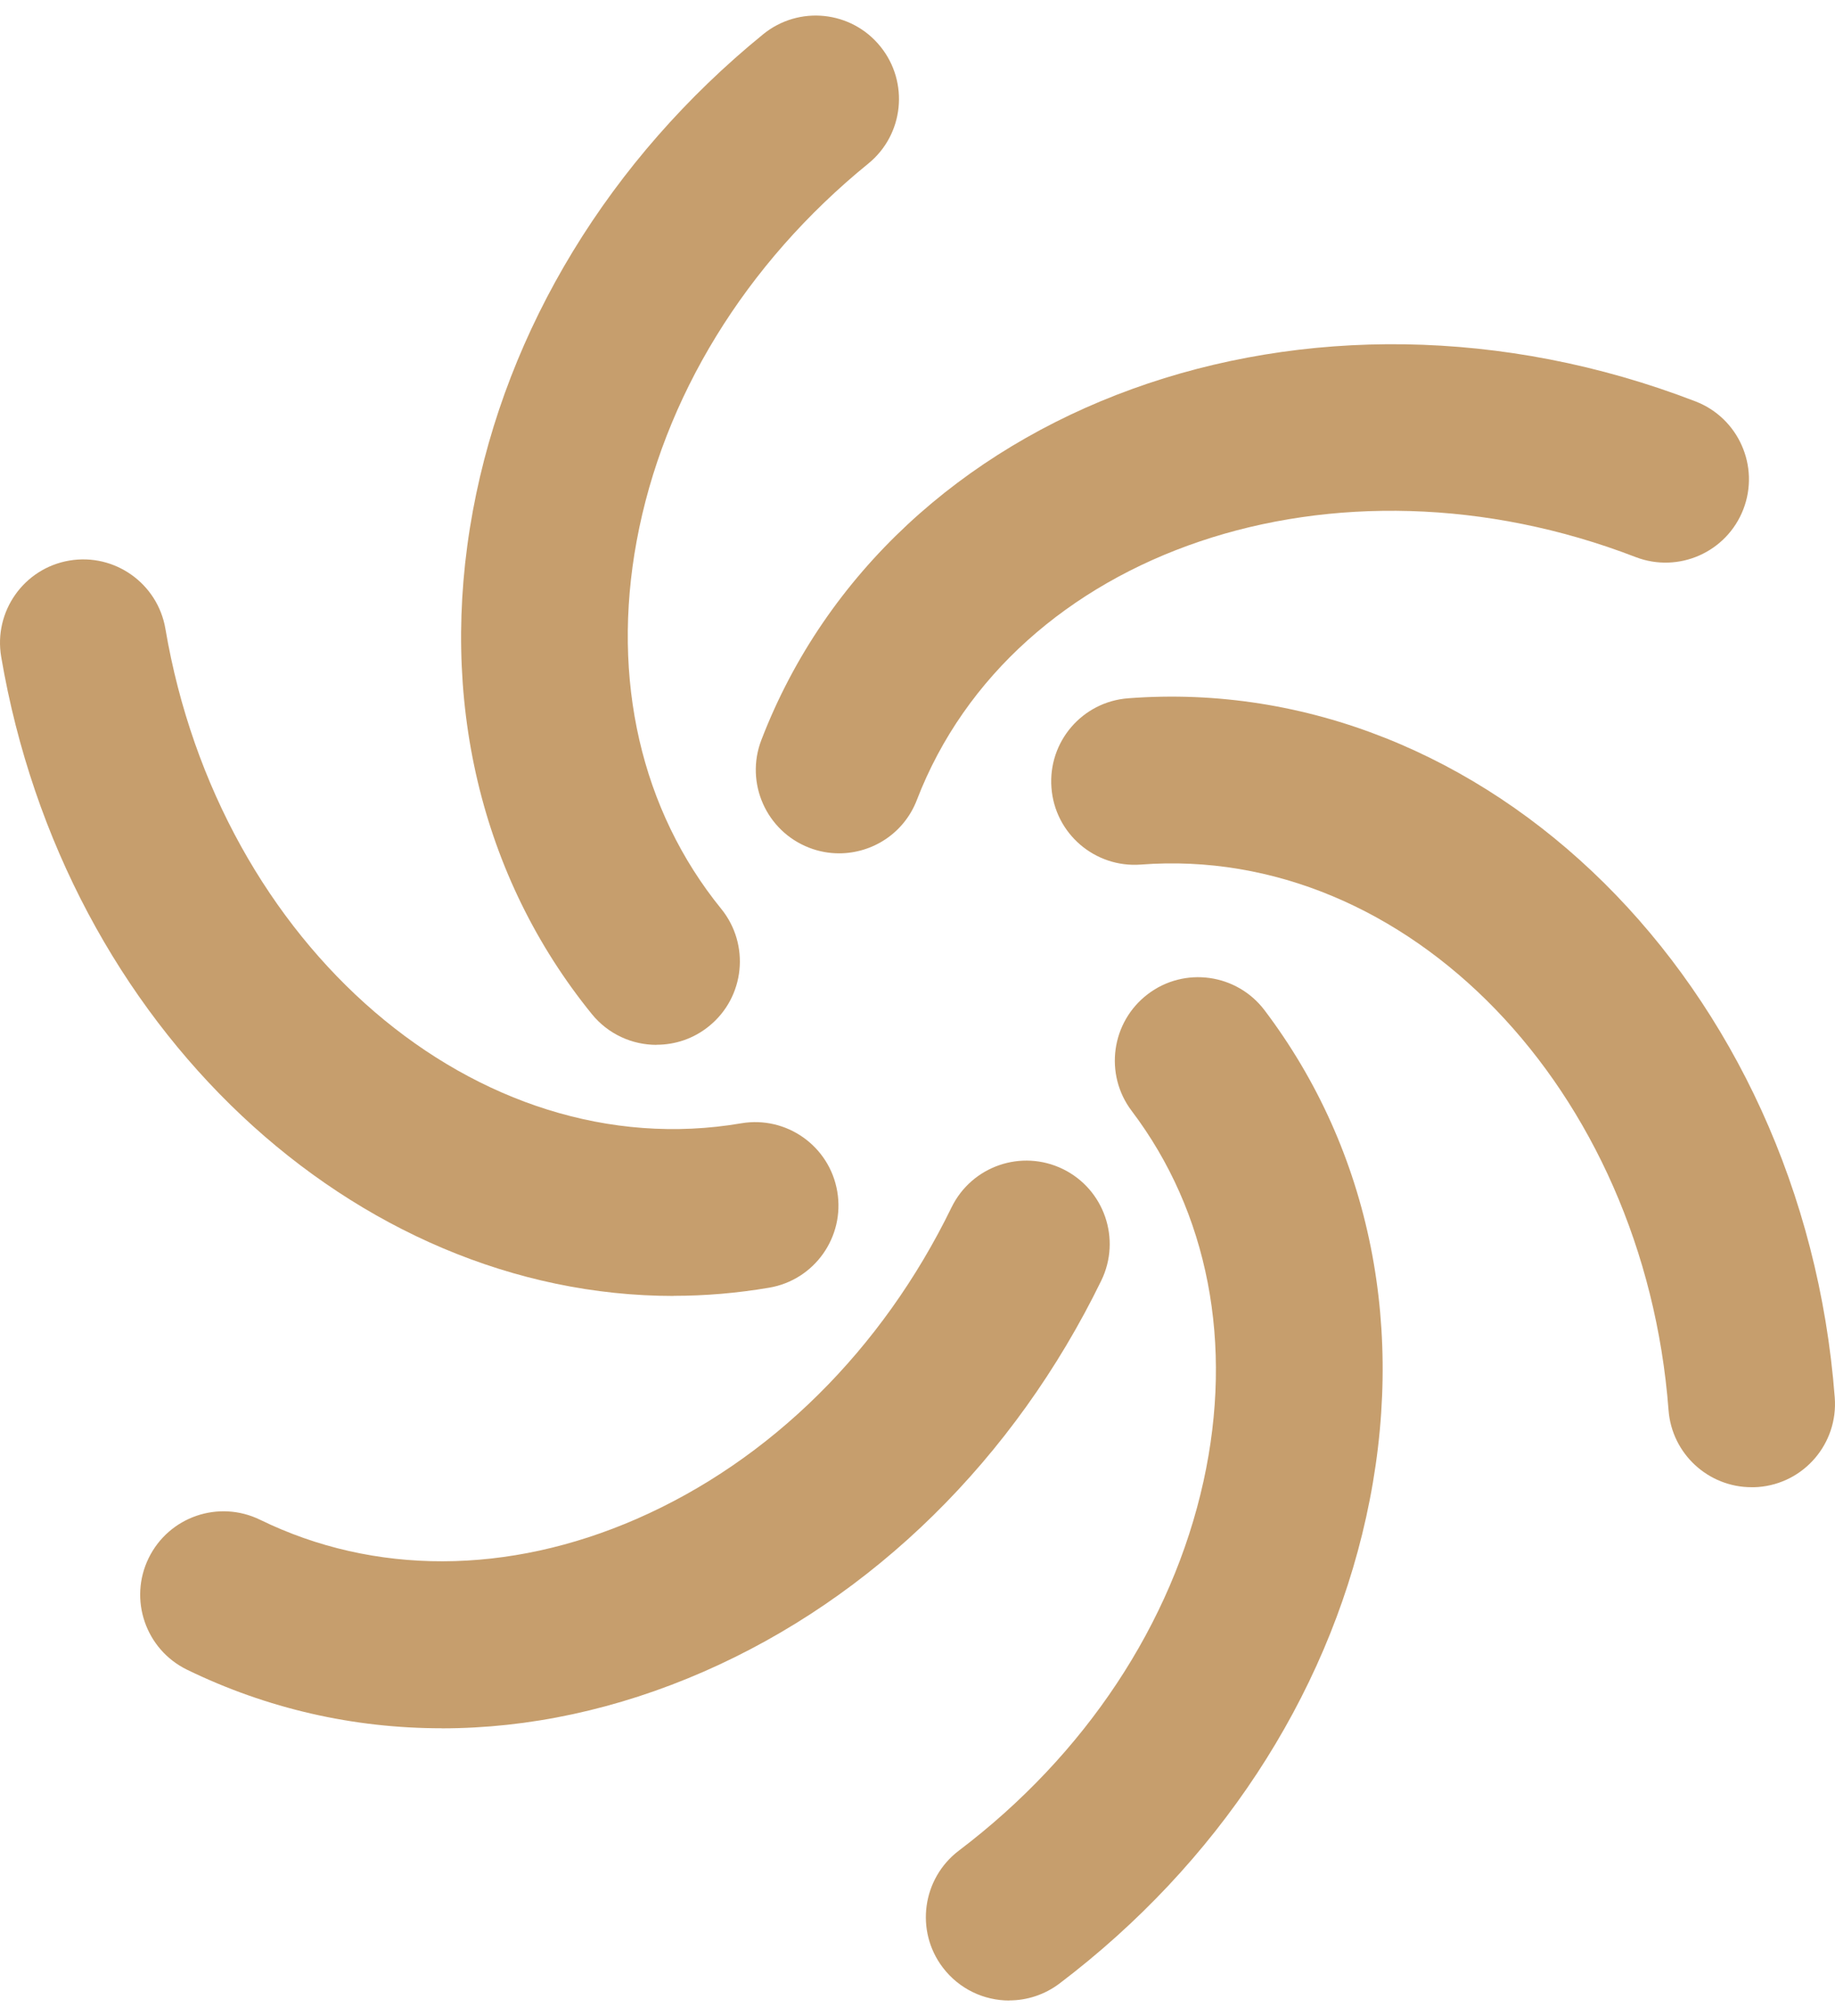
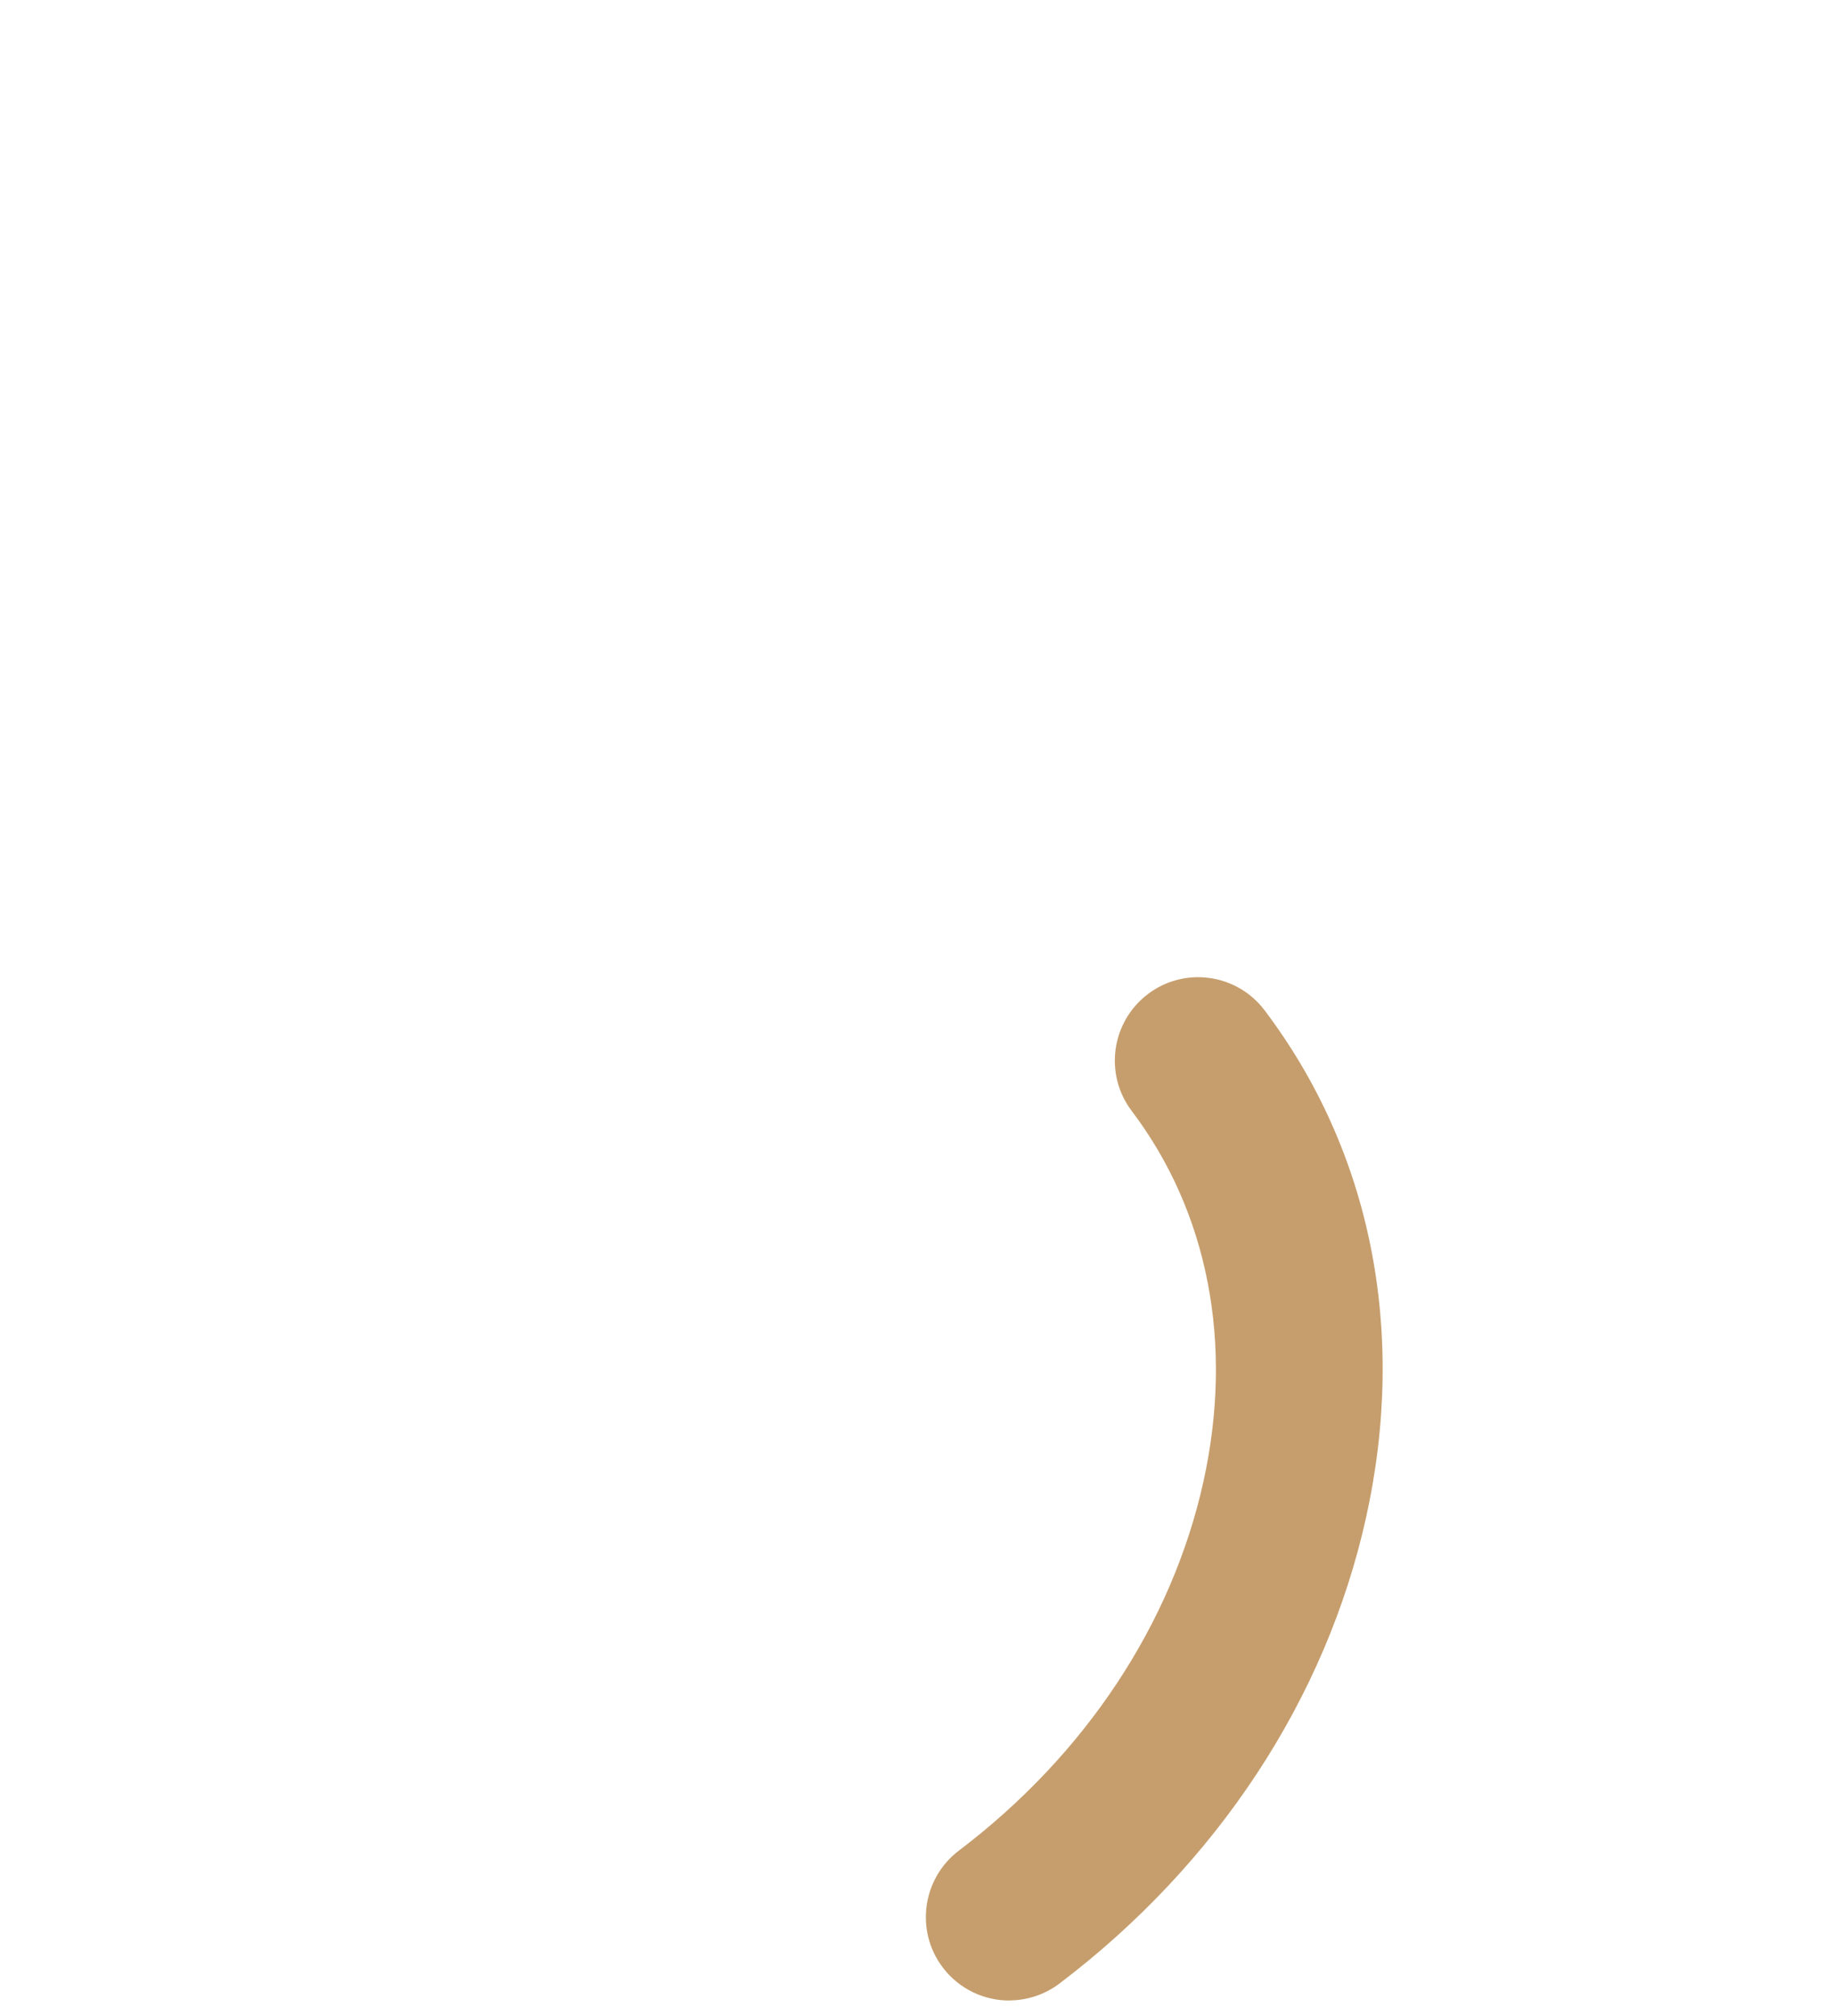
<svg xmlns="http://www.w3.org/2000/svg" width="51" height="56" viewBox="0 0 51 56" fill="none">
-   <path d="M12.274 48.006C9.82 48.006 7.421 47.461 5.196 46.378C4.047 45.816 3.57 44.429 4.131 43.28C4.693 42.13 6.076 41.653 7.228 42.214C10.399 43.761 14.118 43.752 17.7 42.188C21.41 40.567 24.518 37.495 26.445 33.539C27.007 32.389 28.39 31.912 29.542 32.473C30.691 33.035 31.168 34.422 30.607 35.572C28.196 40.517 24.269 44.377 19.552 46.436C17.15 47.484 14.688 48.008 12.277 48.008L12.274 48.006Z" fill="#C69E6D" />
-   <path d="M18.721 35.997C9.869 35.997 1.79 28.558 0.033 18.244C-0.181 16.981 0.667 15.785 1.926 15.571C3.184 15.357 4.382 16.205 4.597 17.465C6.096 26.288 13.278 32.45 20.599 31.202C21.861 30.987 23.056 31.836 23.27 33.095C23.485 34.358 22.637 35.554 21.378 35.768C20.489 35.919 19.601 35.994 18.721 35.994V35.997Z" fill="#C69E6D" />
-   <path d="M18.247 29.023C17.573 29.023 16.907 28.73 16.45 28.169C13.356 24.358 12.181 19.395 13.142 14.191C14.077 9.127 16.945 4.424 21.21 0.952C22.203 0.144 23.661 0.295 24.466 1.288C25.273 2.281 25.123 3.741 24.13 4.546C20.715 7.323 18.429 11.047 17.694 15.031C16.985 18.876 17.819 22.505 20.044 25.244C20.851 26.237 20.701 27.697 19.708 28.502C19.28 28.852 18.762 29.02 18.25 29.02L18.247 29.023Z" fill="#C69E6D" />
-   <path d="M23.323 23.703C23.045 23.703 22.764 23.654 22.489 23.547C21.297 23.086 20.701 21.746 21.161 20.553C24.75 11.232 36.397 7.015 47.124 11.15C48.317 11.611 48.913 12.951 48.453 14.145C47.992 15.338 46.653 15.931 45.46 15.474C37.118 12.257 28.155 15.283 25.482 22.221C25.129 23.141 24.252 23.703 23.32 23.703H23.323Z" fill="#C69E6D" />
-   <path d="M48.681 41.31C47.483 41.31 46.467 40.387 46.374 39.171C45.694 30.249 39.114 23.447 31.706 24.015C30.433 24.11 29.318 23.158 29.223 21.881C29.125 20.604 30.079 19.492 31.356 19.396C41.31 18.638 50.119 27.351 50.993 38.82C51.091 40.097 50.136 41.209 48.86 41.305C48.8 41.31 48.742 41.31 48.681 41.31Z" fill="#C69E6D" />
  <path d="M28.051 55.568C27.351 55.568 26.659 55.252 26.202 54.65C25.429 53.631 25.632 52.177 26.65 51.404C30.16 48.746 32.574 45.106 33.448 41.148C34.29 37.328 33.584 33.674 31.454 30.859C30.681 29.84 30.884 28.386 31.902 27.613C32.921 26.84 34.374 27.043 35.146 28.062C38.107 31.977 39.111 36.978 37.968 42.147C36.857 47.176 33.83 51.775 29.446 55.096C29.029 55.411 28.537 55.565 28.051 55.565V55.568Z" fill="#C69E6D" />
</svg>